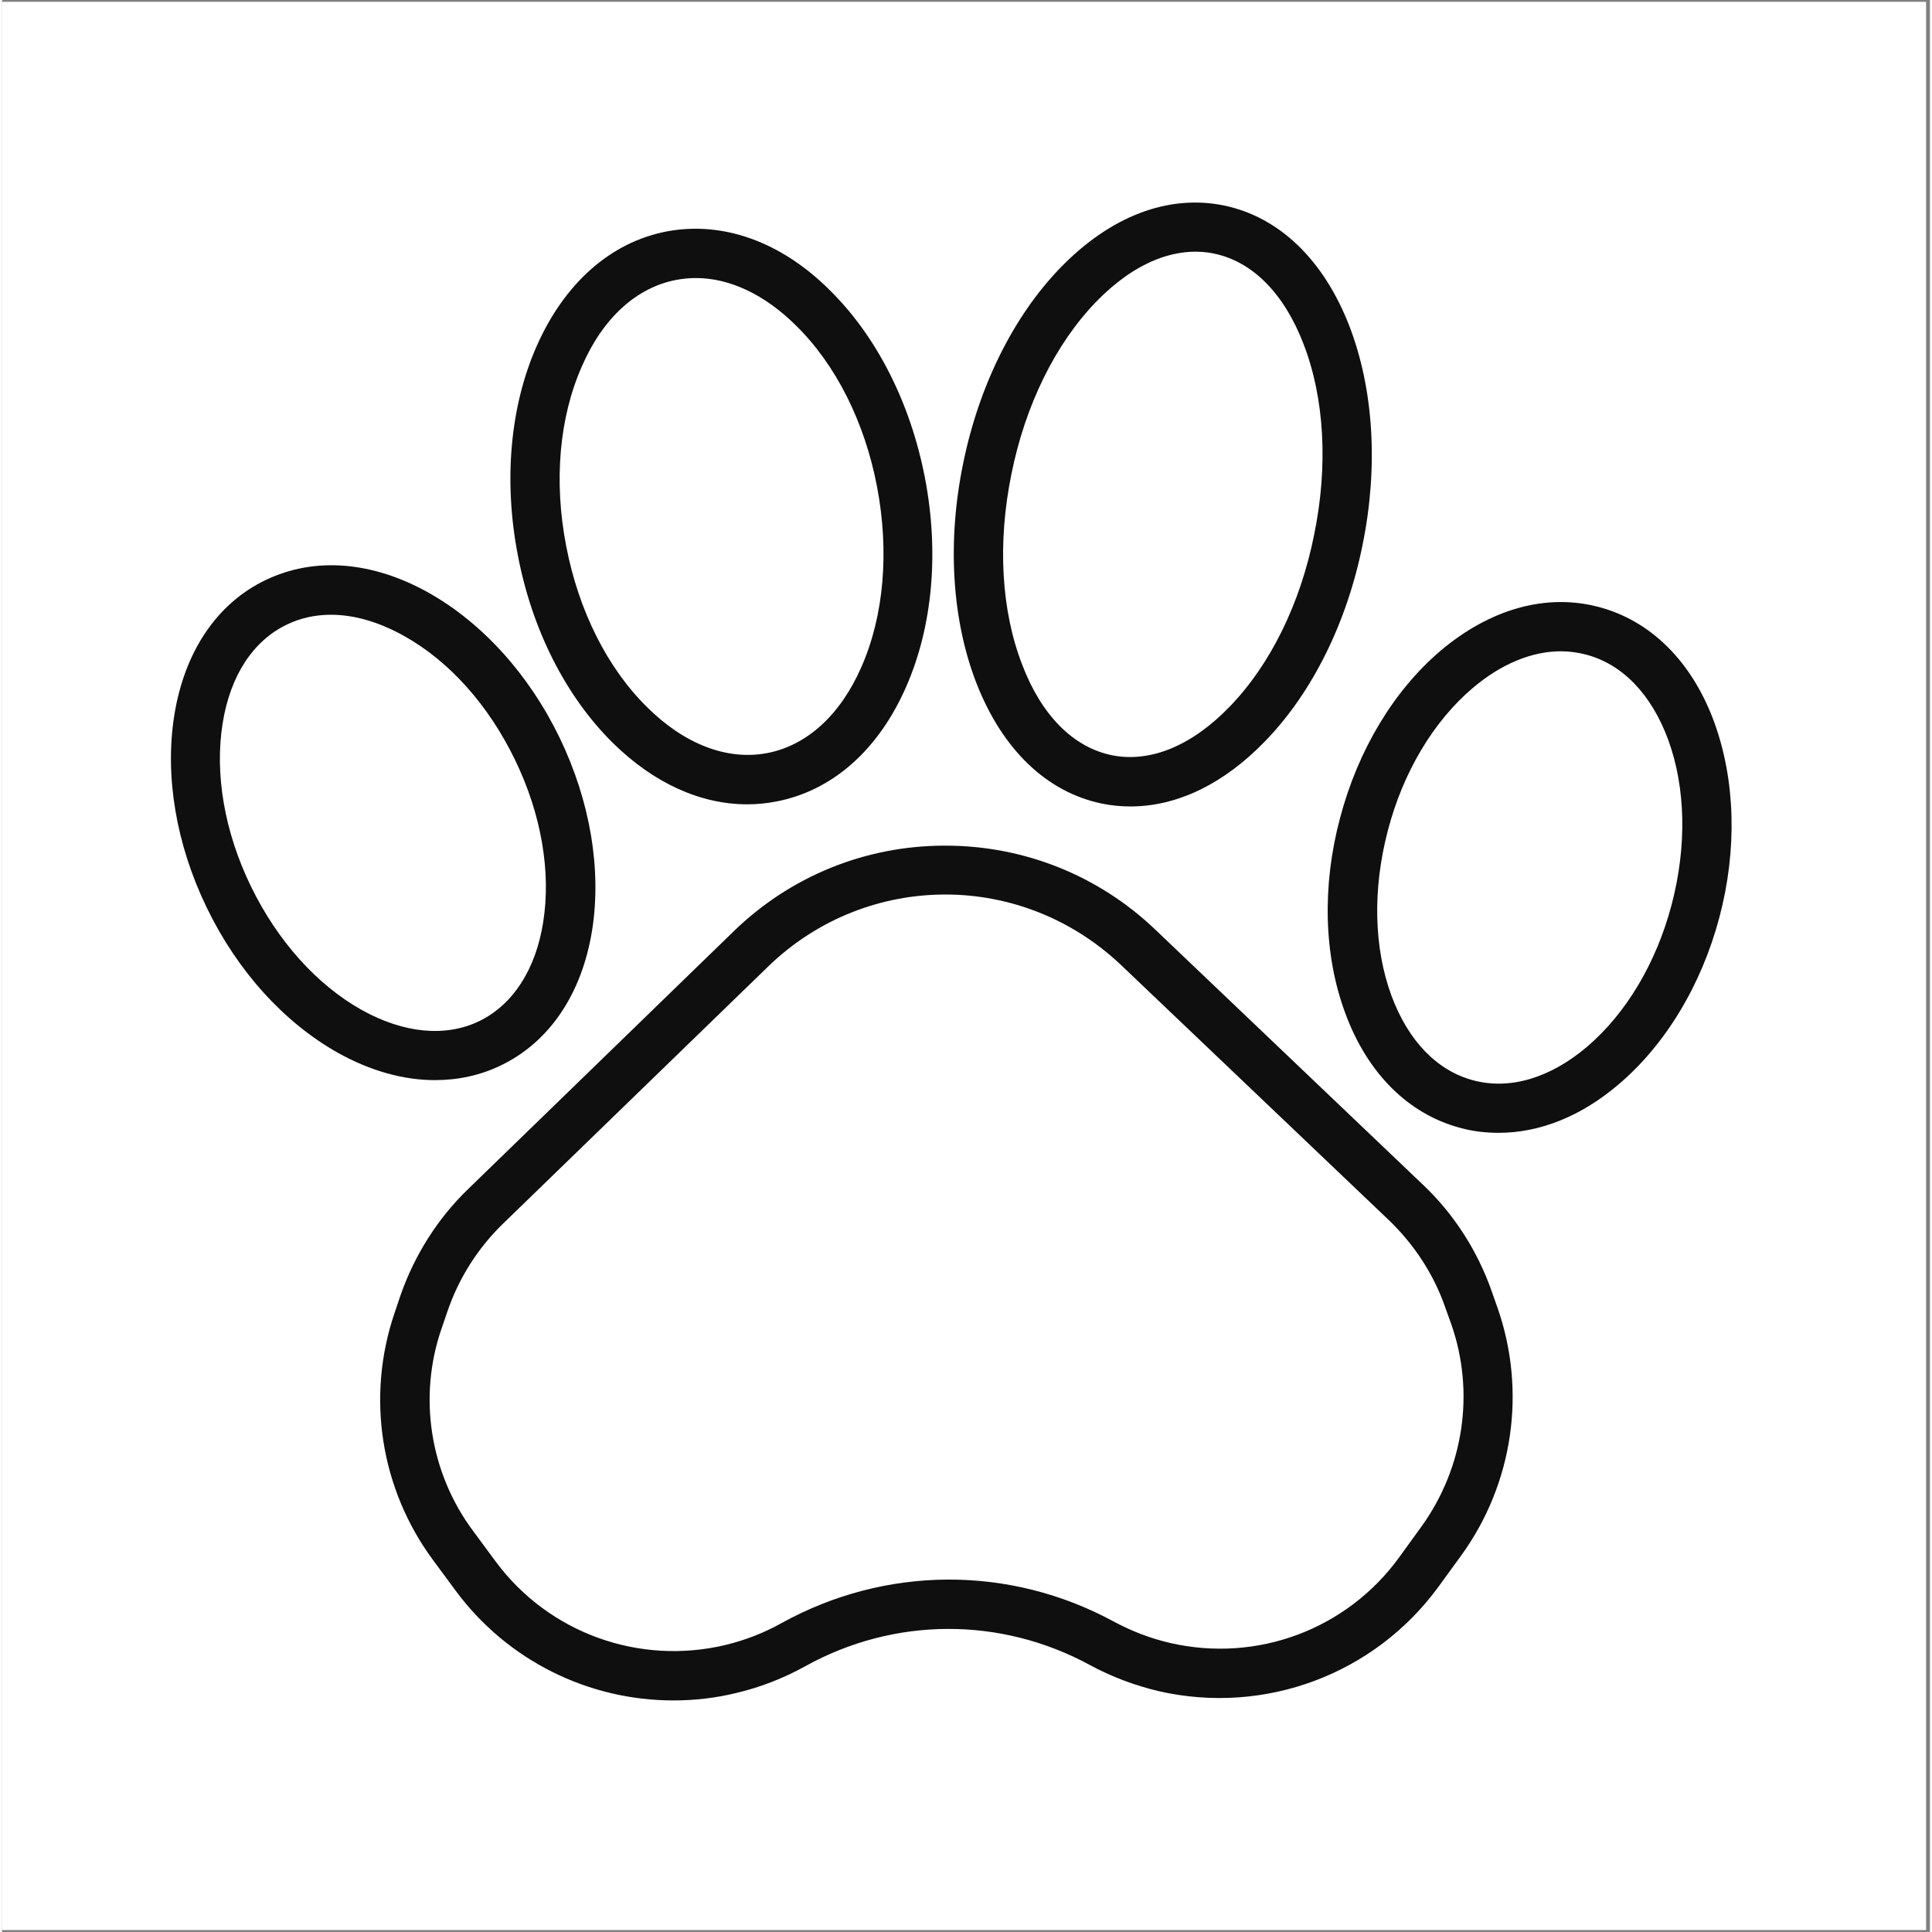
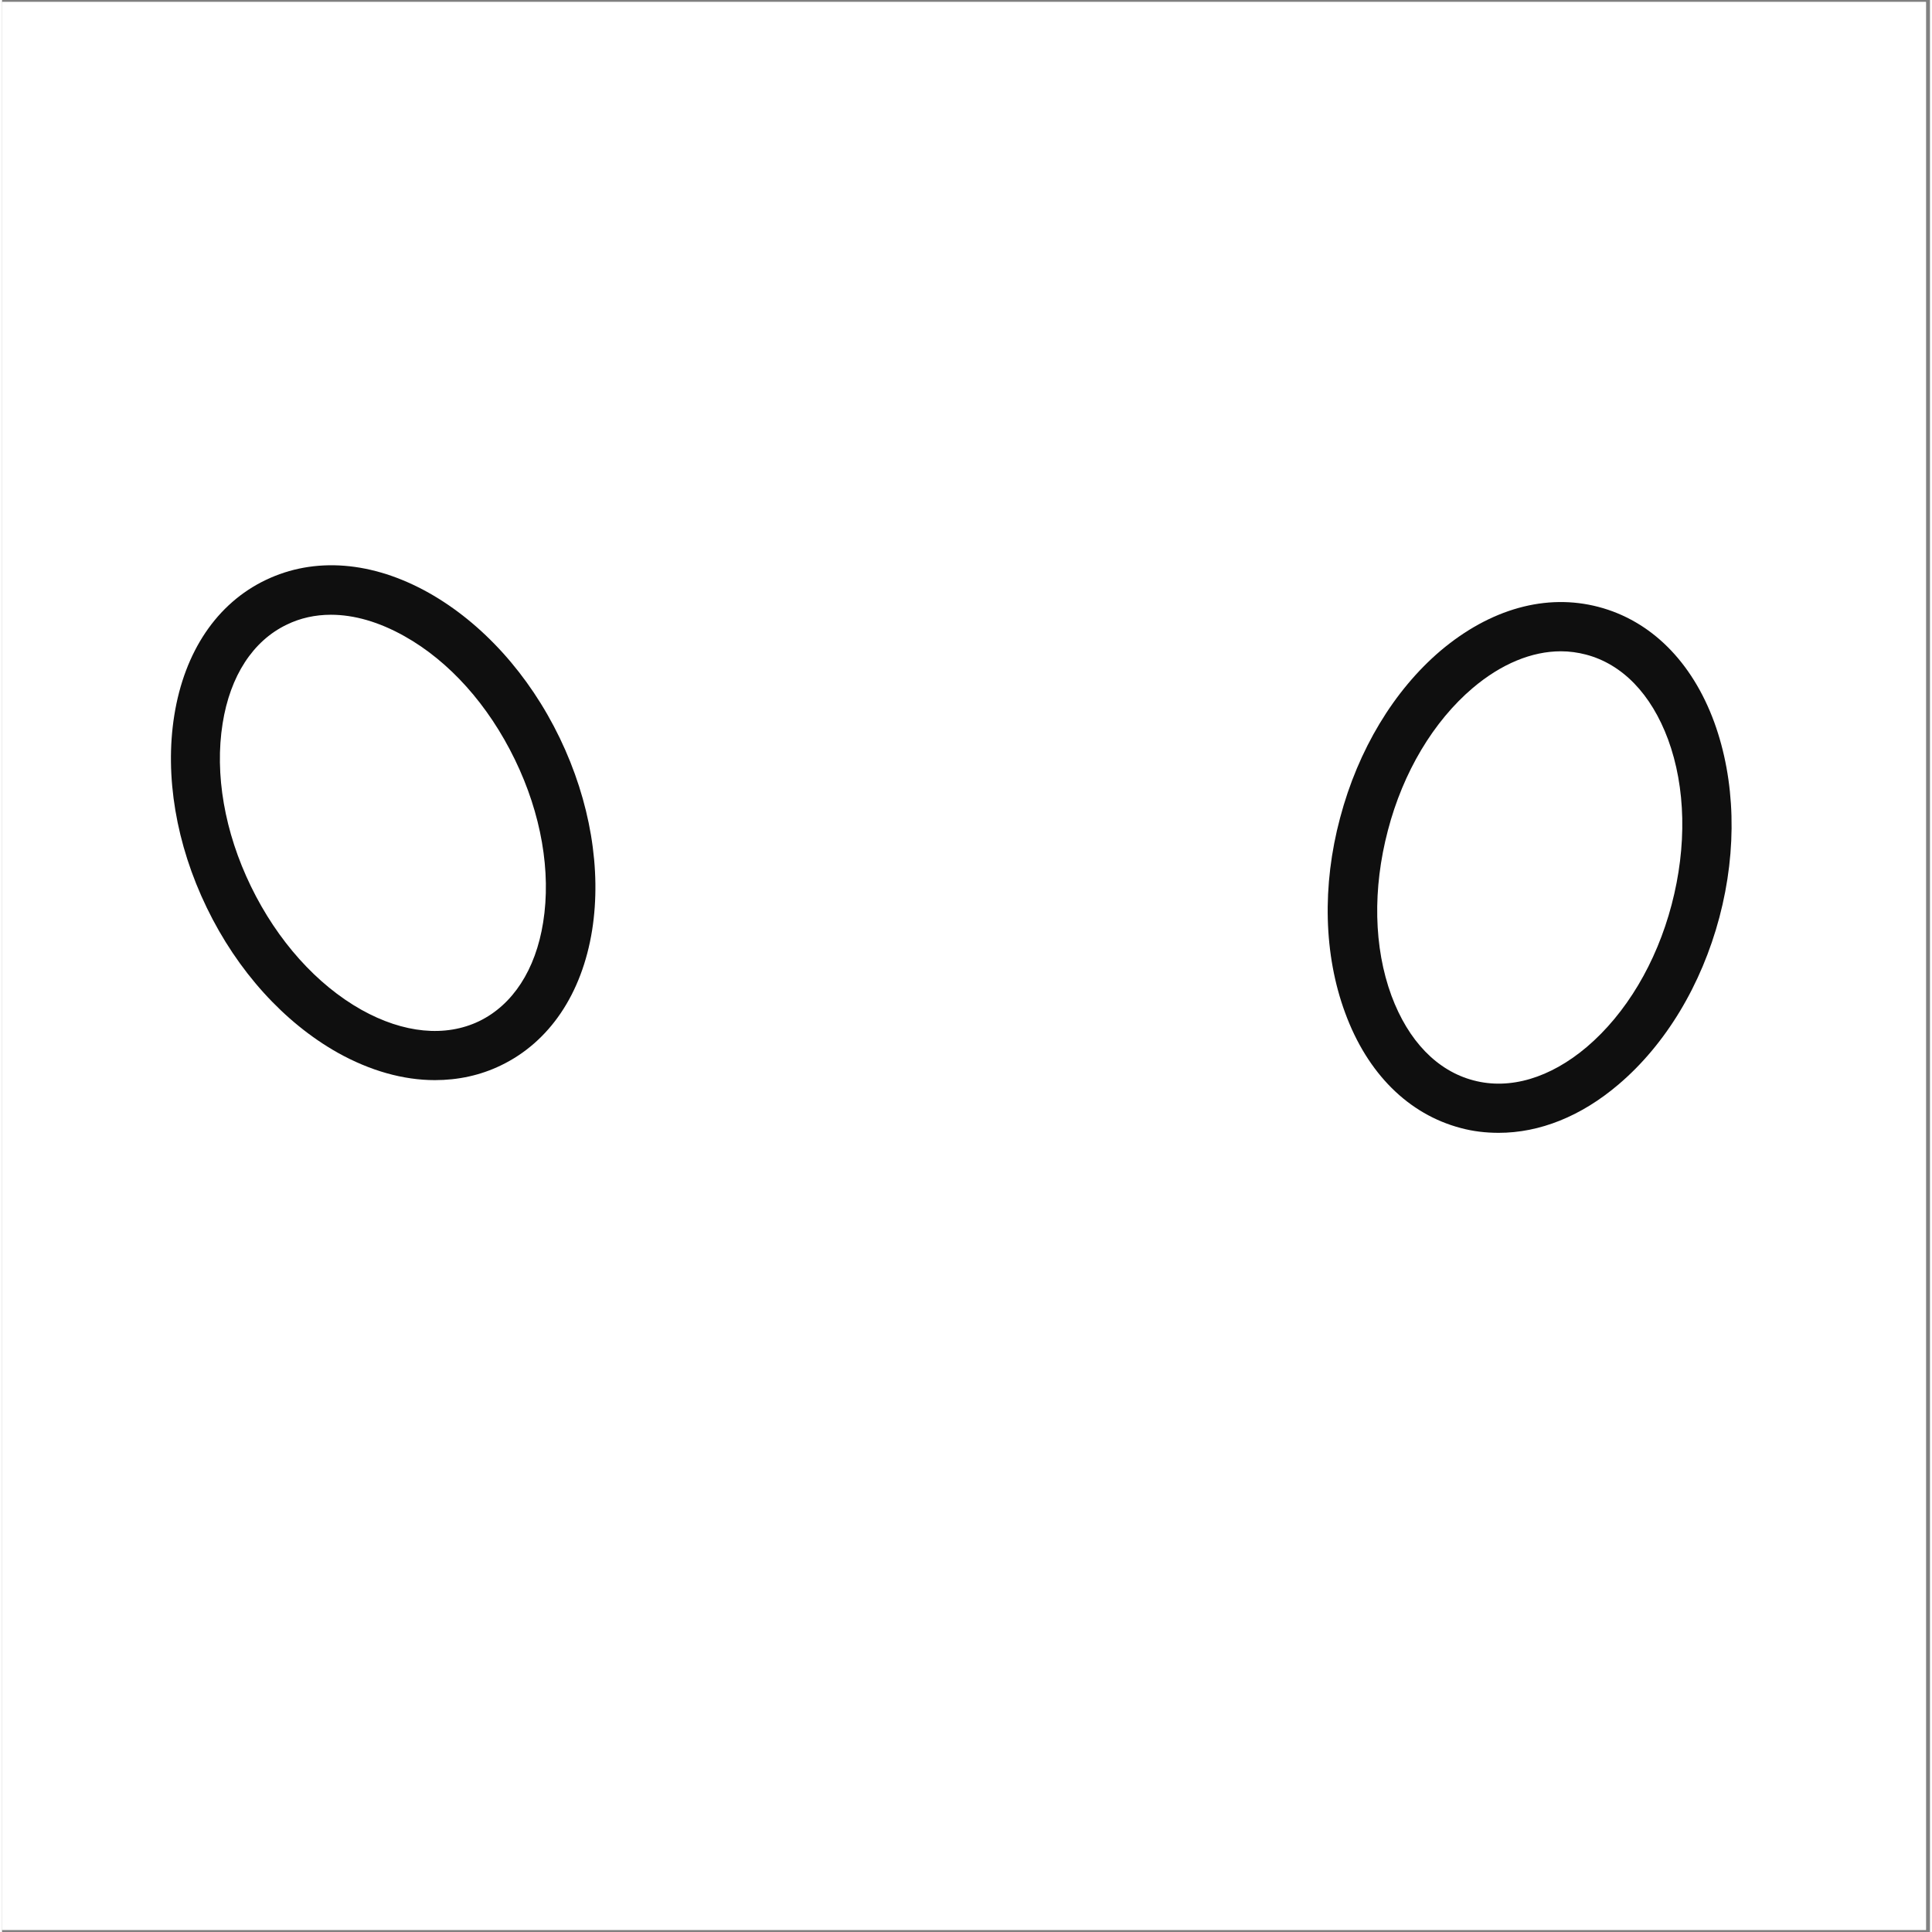
<svg xmlns="http://www.w3.org/2000/svg" width="75" zoomAndPan="magnify" viewBox="0 0 56.88 57" height="75" preserveAspectRatio="xMidYMid meet" version="1.0">
  <rect x="0" y="0" width="56.88" height="57" fill="#808080" stroke="none" />
  <defs>
    <clipPath id="6415d275d5">
      <path d="M 0 0.059 L 56.762 0.059 L 56.762 56.938 L 0 56.938 Z M 0 0.059 " clip-rule="nonzero" />
    </clipPath>
    <clipPath id="03816efd98">
-       <path d="M 11 24 L 45 24 L 45 50.621 L 11 50.621 Z M 11 24 " clip-rule="nonzero" />
-     </clipPath>
+       </clipPath>
    <clipPath id="5735227e44">
      <path d="M 4.797 16 L 18 16 L 18 32 L 4.797 32 Z M 4.797 16 " clip-rule="nonzero" />
    </clipPath>
    <clipPath id="d33dc5f867">
      <path d="M 39 17 L 51.199 17 L 51.199 34 L 39 34 Z M 39 17 " clip-rule="nonzero" />
    </clipPath>
    <clipPath id="ecaa08f9a9">
-       <path d="M 28 5.719 L 41 5.719 L 41 24 L 28 24 Z M 28 5.719 " clip-rule="nonzero" />
-     </clipPath>
+       </clipPath>
  </defs>
  <g clip-path="url(#6415d275d5)">
    <path fill="#ffffff" d="M 0 0.059 L 56.879 0.059 L 56.879 56.941 L 0 56.941 Z M 0 0.059 " fill-opacity="1" fill-rule="nonzero" />
    <path fill="#ffffff" d="M 0 0.059 L 56.879 0.059 L 56.879 56.941 L 0 56.941 Z M 0 0.059 " fill-opacity="1" fill-rule="nonzero" />
  </g>
  <g clip-path="url(#03816efd98)">
    <path fill="#0f0f0f" d="M 43.938 38.062 C 43.52 36.887 42.828 35.809 41.922 34.953 L 34.02 27.422 C 32.344 25.824 30.145 24.949 27.832 24.949 C 27.812 24.949 27.805 24.949 27.785 24.949 C 25.453 24.957 23.246 25.859 21.578 27.484 L 13.746 35.086 C 12.852 35.949 12.168 37.035 11.758 38.211 L 11.582 38.734 C 10.738 41.207 11.164 43.93 12.719 46.031 L 13.391 46.941 C 14.918 49 17.312 50.168 19.805 50.168 C 20.426 50.168 21.055 50.098 21.676 49.945 C 22.383 49.777 23.059 49.512 23.695 49.16 C 26.324 47.703 29.461 47.691 32.098 49.125 C 32.734 49.469 33.418 49.727 34.129 49.895 C 37.258 50.609 40.496 49.398 42.383 46.809 L 43.051 45.891 C 44.582 43.777 44.984 41.047 44.121 38.582 Z M 41.879 45.035 L 41.215 45.953 C 39.672 48.074 37.027 49.062 34.465 48.473 C 33.887 48.34 33.328 48.125 32.805 47.844 C 29.727 46.172 26.066 46.191 22.996 47.887 C 22.473 48.18 21.922 48.391 21.348 48.531 C 18.793 49.141 16.133 48.18 14.57 46.078 L 13.898 45.168 C 12.621 43.453 12.273 41.215 12.965 39.203 L 13.145 38.68 C 13.473 37.719 14.031 36.832 14.766 36.117 L 22.598 28.52 C 24.062 27.098 25.949 26.391 27.832 26.391 C 29.691 26.391 31.555 27.086 33.02 28.477 L 40.922 36.004 C 41.656 36.711 42.234 37.586 42.57 38.547 L 42.758 39.07 C 43.457 41.074 43.129 43.301 41.879 45.035 Z M 41.879 45.035 " fill-opacity="1" fill-rule="nonzero" />
  </g>
  <g clip-path="url(#5735227e44)">
    <path fill="#0f0f0f" d="M 14.715 31.434 C 16.148 30.746 17.109 29.324 17.41 27.441 C 17.691 25.656 17.355 23.641 16.453 21.77 C 15.547 19.895 14.172 18.383 12.594 17.492 C 10.926 16.555 9.215 16.422 7.777 17.113 C 6.34 17.801 5.383 19.223 5.082 21.105 C 4.797 22.891 5.133 24.906 6.039 26.777 C 6.945 28.652 8.32 30.164 9.898 31.055 C 10.863 31.594 11.84 31.867 12.77 31.867 C 13.453 31.867 14.109 31.727 14.715 31.434 Z M 7.344 26.152 C 6.562 24.543 6.27 22.836 6.508 21.344 C 6.73 19.938 7.406 18.906 8.398 18.43 C 8.797 18.234 9.242 18.137 9.703 18.137 C 10.387 18.137 11.121 18.348 11.867 18.766 C 13.195 19.508 14.348 20.797 15.129 22.406 C 15.91 24.012 16.203 25.719 15.965 27.211 C 15.742 28.617 15.066 29.648 14.074 30.129 C 13.082 30.605 11.848 30.488 10.605 29.793 C 9.285 29.051 8.125 27.758 7.344 26.152 Z M 7.344 26.152 " fill-opacity="1" fill-rule="nonzero" />
  </g>
  <g clip-path="url(#d33dc5f867)">
    <path fill="#0f0f0f" d="M 50.516 21.309 C 49.859 19.516 48.645 18.312 47.102 17.906 C 45.559 17.5 43.91 17.961 42.445 19.195 C 41.062 20.371 40.008 22.121 39.477 24.129 C 38.941 26.133 38.996 28.176 39.625 29.879 C 40.281 31.672 41.496 32.875 43.039 33.281 C 43.402 33.379 43.777 33.422 44.156 33.422 C 45.363 33.422 46.586 32.938 47.695 31.992 C 49.078 30.816 50.137 29.066 50.668 27.062 C 51.199 25.055 51.137 23.016 50.516 21.309 Z M 49.258 26.691 C 48.805 28.414 47.91 29.906 46.758 30.887 C 45.676 31.805 44.484 32.16 43.414 31.875 C 42.34 31.594 41.488 30.711 40.992 29.375 C 40.469 27.953 40.434 26.223 40.887 24.5 C 41.336 22.777 42.234 21.281 43.387 20.301 C 44.23 19.586 45.133 19.215 45.992 19.215 C 46.242 19.215 46.492 19.25 46.73 19.312 C 47.805 19.594 48.656 20.477 49.152 21.812 C 49.676 23.234 49.711 24.969 49.258 26.691 Z M 49.258 26.691 " fill-opacity="1" fill-rule="nonzero" />
  </g>
-   <path fill="#0f0f0f" d="M 18.012 21.91 C 19.219 23.102 20.602 23.73 21.984 23.73 C 22.27 23.73 22.555 23.703 22.836 23.648 C 24.496 23.332 25.859 22.129 26.676 20.258 C 27.457 18.48 27.652 16.289 27.227 14.09 C 26.801 11.891 25.809 9.93 24.426 8.566 C 22.988 7.129 21.266 6.516 19.609 6.828 C 17.961 7.145 16.594 8.348 15.77 10.219 C 14.988 11.996 14.793 14.188 15.219 16.387 C 15.637 18.578 16.629 20.539 18.012 21.91 Z M 17.109 10.805 C 17.727 9.379 18.723 8.48 19.891 8.258 C 20.078 8.223 20.273 8.203 20.469 8.203 C 21.473 8.203 22.5 8.691 23.422 9.602 C 24.602 10.758 25.453 12.457 25.816 14.363 C 26.18 16.273 26.02 18.164 25.355 19.676 C 24.734 21.098 23.742 21.996 22.57 22.219 C 21.398 22.441 20.141 21.961 19.043 20.875 C 17.863 19.719 17.012 18.023 16.645 16.113 C 16.273 14.195 16.441 12.312 17.109 10.805 Z M 17.109 10.805 " fill-opacity="1" fill-rule="nonzero" />
  <g clip-path="url(#ecaa08f9a9)">
    <path fill="#0f0f0f" d="M 32.461 23.711 C 32.734 23.766 33.008 23.793 33.293 23.793 C 34.668 23.793 36.051 23.129 37.277 21.855 C 38.66 20.426 39.68 18.367 40.141 16.07 C 40.609 13.773 40.469 11.484 39.75 9.617 C 38.988 7.656 37.676 6.395 36.035 6.059 C 34.395 5.73 32.691 6.383 31.219 7.906 C 29.836 9.336 28.816 11.395 28.352 13.691 C 27.883 15.988 28.023 18.277 28.742 20.141 C 29.508 22.113 30.82 23.375 32.461 23.711 Z M 29.781 13.984 C 30.188 11.953 31.078 10.148 32.273 8.91 C 33.383 7.762 34.613 7.25 35.75 7.48 C 36.887 7.711 37.824 8.656 38.395 10.141 C 39.016 11.738 39.129 13.746 38.711 15.777 C 38.305 17.809 37.418 19.613 36.219 20.848 C 35.113 21.996 33.879 22.512 32.742 22.281 C 31.609 22.051 30.668 21.105 30.102 19.621 C 29.48 18.023 29.363 16.023 29.781 13.984 Z M 29.781 13.984 " fill-opacity="1" fill-rule="nonzero" />
  </g>
</svg>